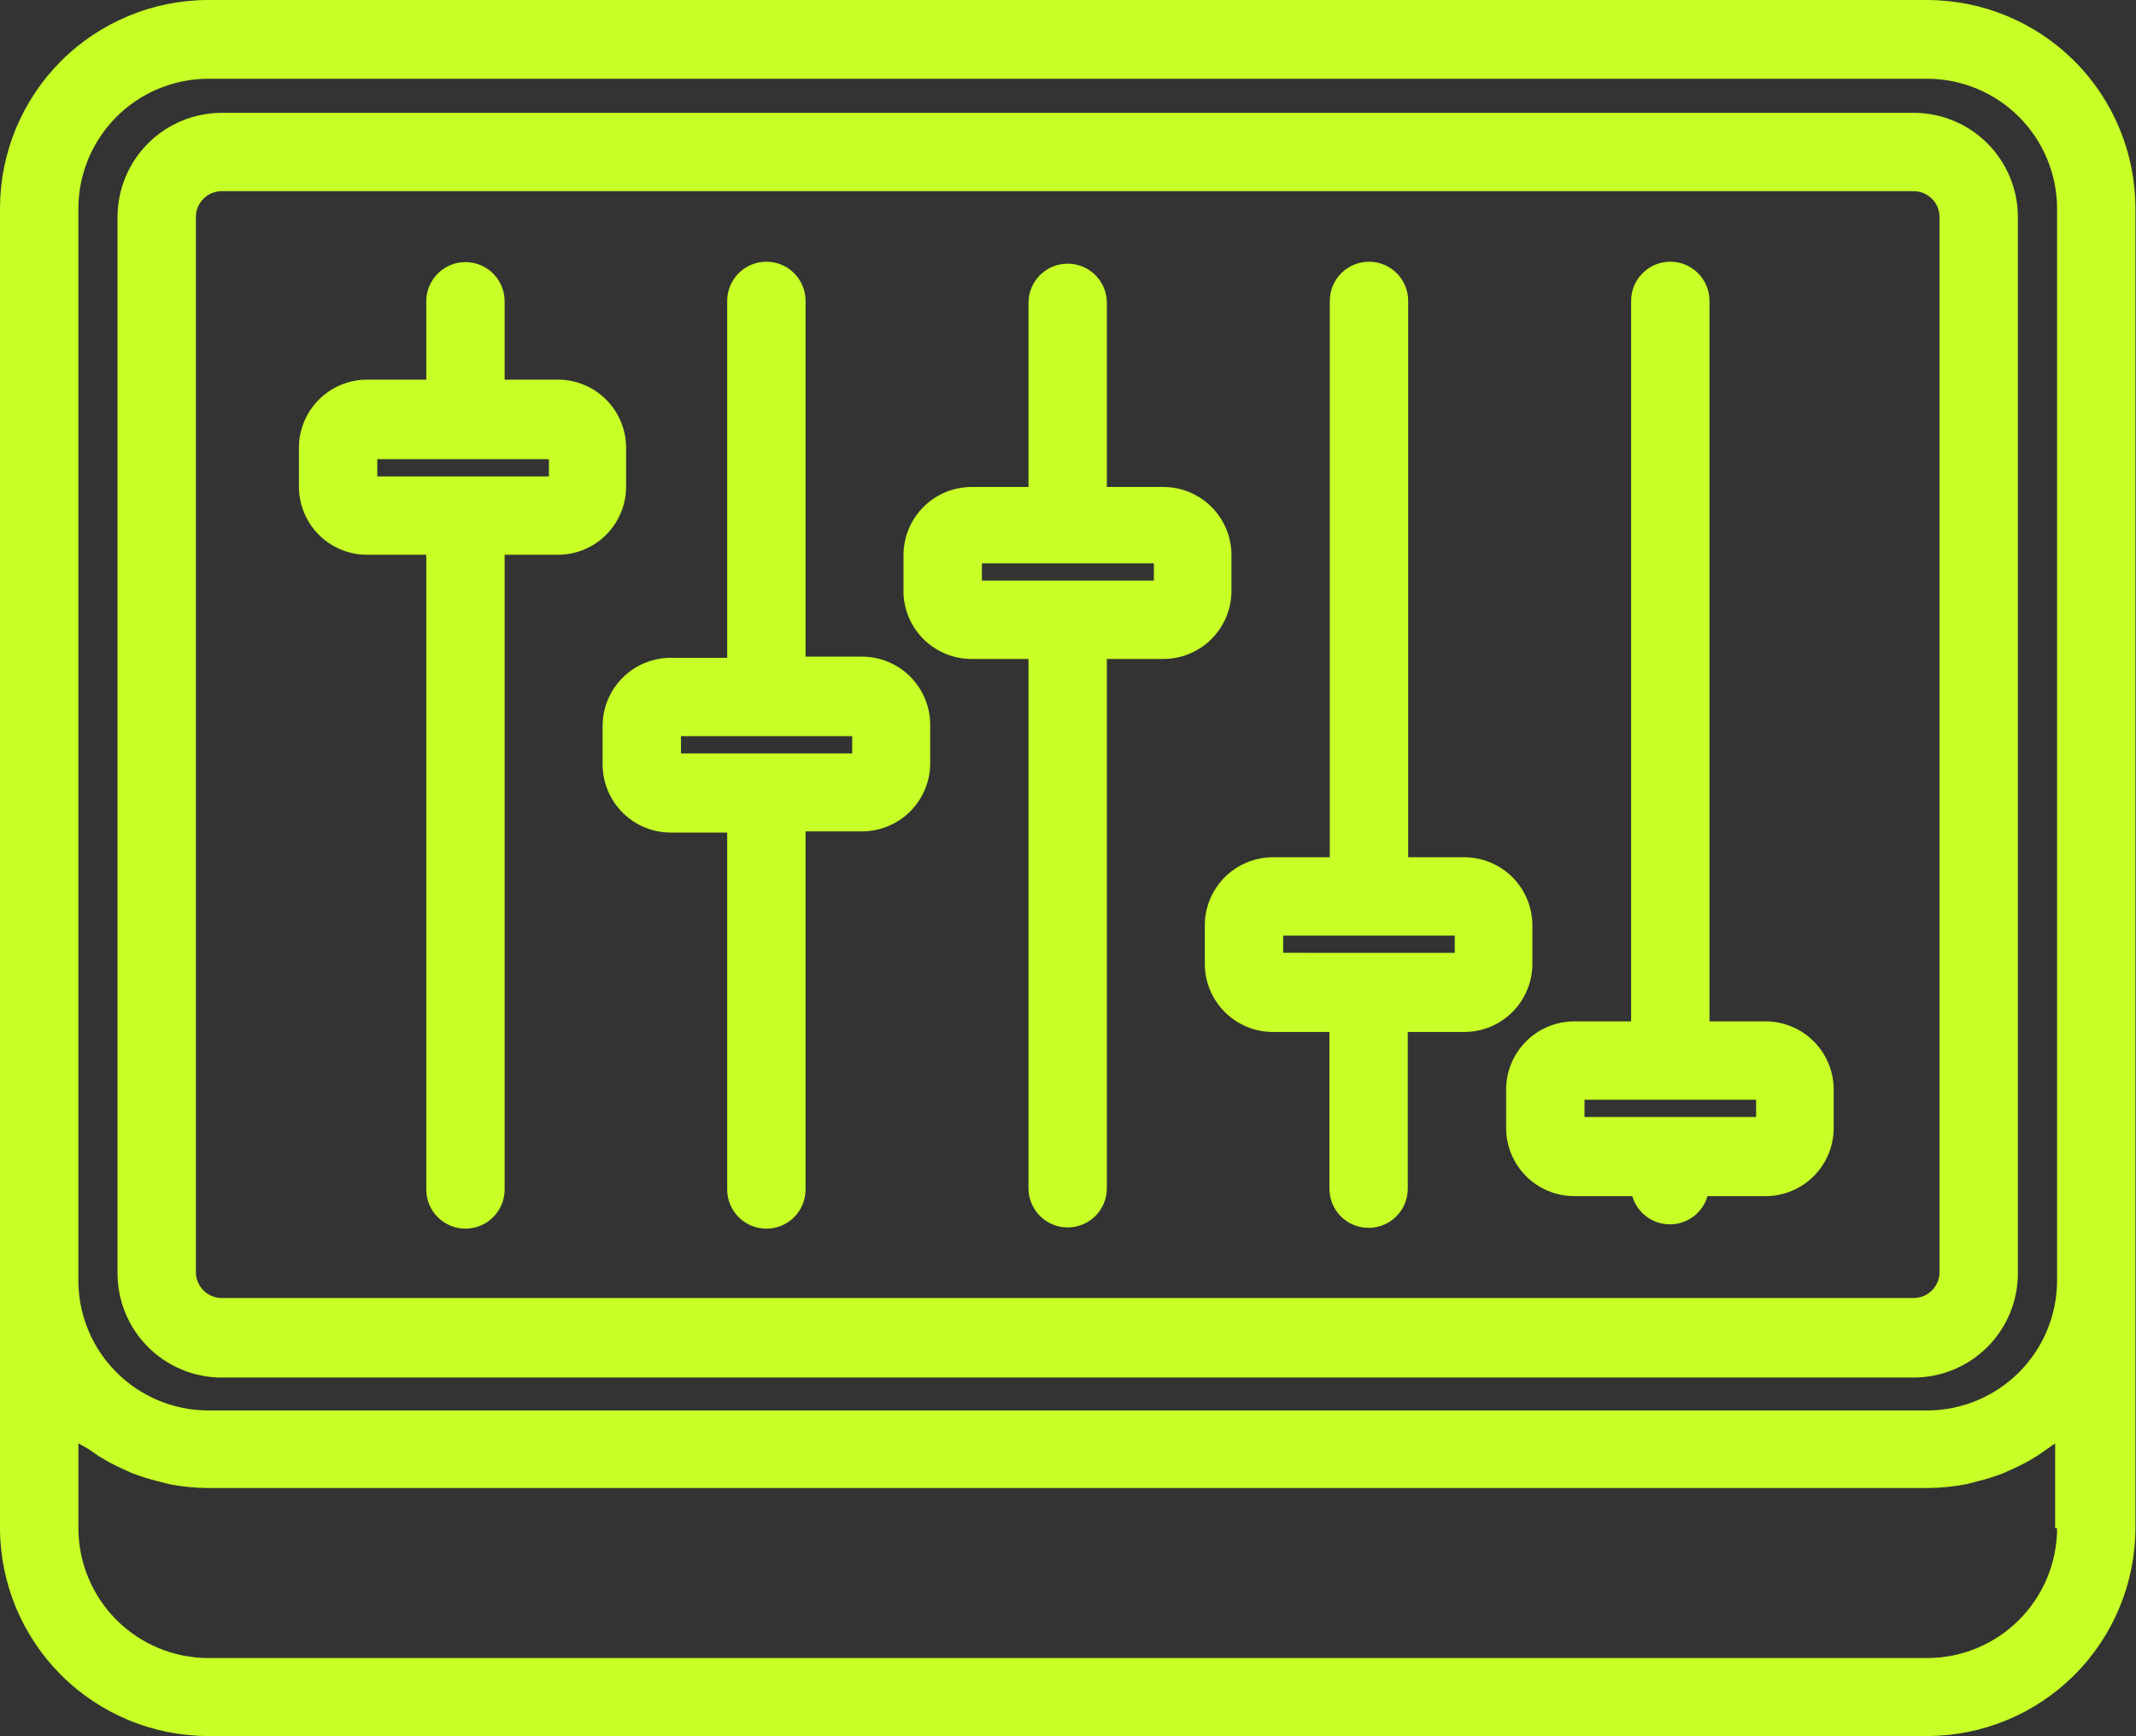
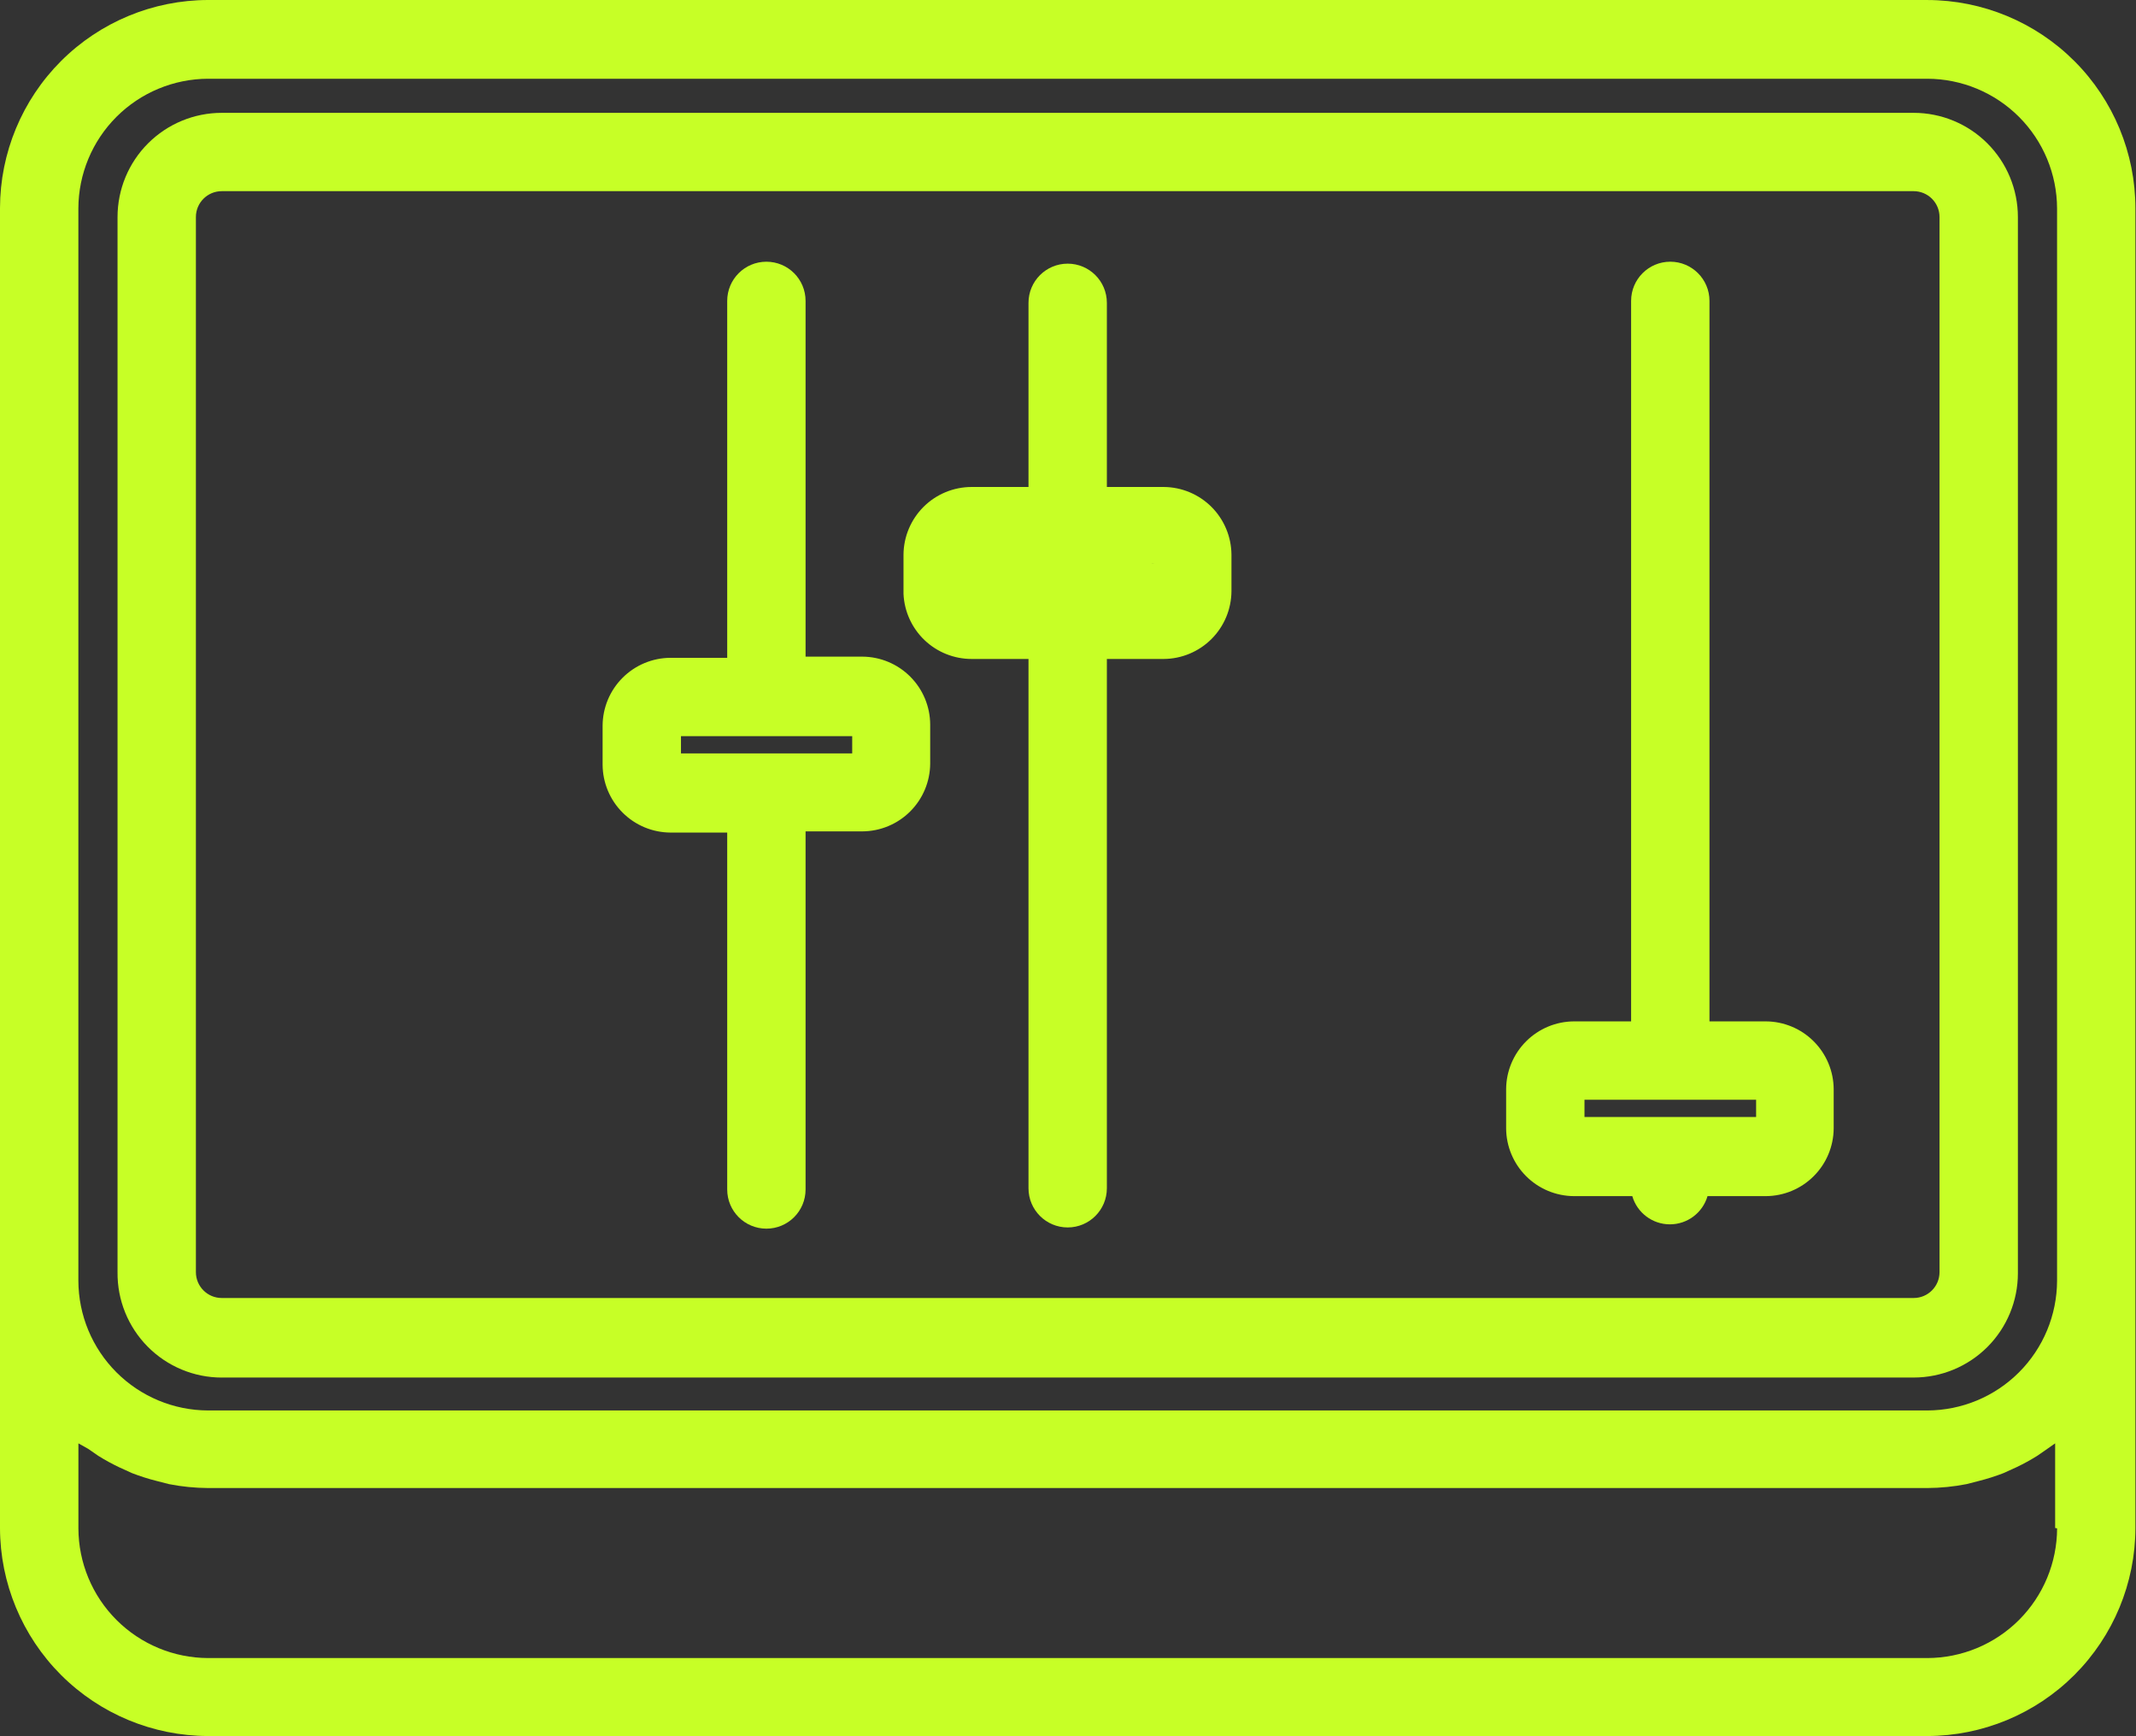
<svg xmlns="http://www.w3.org/2000/svg" width="636" height="517" viewBox="0 0 636 517" fill="none">
  <rect x="0" y="0" width="636" height="517" fill="#333333" stroke="none" />
  <path d="M573.881 0H61.948C45.532 0.031 29.792 6.568 18.177 18.177C6.568 29.787 0.032 45.527 0 61.948V455.001C0.031 471.417 6.568 487.157 18.177 498.772C29.792 510.381 45.532 516.917 61.948 516.949H573.881C590.297 516.918 606.037 510.382 617.652 498.772C629.261 487.157 635.797 471.417 635.829 455.001V62.068C635.829 45.631 629.309 29.86 617.693 18.224C606.079 6.589 590.319 0.036 573.881 0.005V0ZM23.335 62.063C23.366 51.834 27.444 42.027 34.678 34.792C41.913 27.558 51.72 23.48 61.949 23.448H573.882C584.112 23.48 593.918 27.558 601.153 34.792C608.387 42.026 612.466 51.833 612.497 62.063V381.383C612.466 391.617 608.387 401.419 601.153 408.653C593.919 415.893 584.112 419.971 573.882 420.002H61.949C51.72 419.971 41.913 415.893 34.678 408.653C27.444 401.419 23.366 391.617 23.335 381.383V62.063ZM612.508 455.116C612.477 465.35 608.399 475.152 601.164 482.387C593.93 489.621 584.123 493.699 573.894 493.73H61.96C51.731 493.699 41.924 489.621 34.69 482.387C27.455 475.152 23.377 465.351 23.346 455.116V429.799L26.262 431.434L29.294 433.533C31.288 434.778 33.356 435.908 35.481 436.919L39.33 438.669C41.726 439.596 44.184 440.377 46.679 441.002L50.294 441.934C54.137 442.689 58.044 443.08 61.96 443.101H573.894C577.81 443.08 581.717 442.689 585.56 441.934L589.175 441.002C591.67 440.377 594.128 439.596 596.524 438.669L600.373 436.919C602.498 435.908 604.565 434.778 606.56 433.533L609.591 431.434L611.925 429.799V454.996L612.508 455.116Z" fill="#c7ff26" />
  <path d="M66.028 410.197H569.801C578.03 410.197 585.921 406.927 591.744 401.109C597.562 395.286 600.832 387.395 600.832 379.166V64.633C600.832 56.404 597.562 48.508 591.744 42.69C585.921 36.872 578.03 33.602 569.801 33.602H66.028C57.799 33.602 49.908 36.872 44.085 42.69C38.267 48.508 34.997 56.404 34.997 64.633V378.819C34.903 387.111 38.132 395.095 43.96 400.991C49.794 406.887 57.736 410.205 66.028 410.205L66.028 410.197ZM58.33 64.624C58.33 60.374 61.778 56.926 66.028 56.926H569.801C571.843 56.926 573.801 57.739 575.244 59.181C576.686 60.624 577.499 62.582 577.499 64.624V378.811C577.499 383.066 574.051 386.514 569.801 386.514H66.028C61.778 386.514 58.33 383.066 58.33 378.811V64.624Z" fill="#c7ff26" />
-   <path d="M109.188 165.197H126.923V354.197C126.923 360.64 132.147 365.864 138.589 365.864C145.032 365.864 150.256 360.64 150.256 354.197V165.197H166.24C171.584 165.166 176.699 163.031 180.48 159.249C184.256 155.473 186.392 150.359 186.423 145.015V133.348C186.423 127.984 184.303 122.838 180.522 119.036C176.735 115.229 171.605 113.078 166.24 113.047H150.256V89.713C150.256 83.27 145.032 78.046 138.59 78.046C132.147 78.046 126.923 83.27 126.923 89.713V113.047H109.188C103.845 113.078 98.73 115.213 94.954 118.994C91.172 122.77 89.037 127.885 89.006 133.229V144.896C89.006 150.26 91.131 155.406 94.912 159.213C98.693 163.015 103.829 165.166 109.188 165.197ZM112.339 136.728H163.438V141.863H112.339V136.379V136.728Z" fill="#c7ff26" />
  <path d="M179.428 216.064V227.731C179.459 233.074 181.595 238.194 185.376 241.971C189.152 245.752 194.267 247.887 199.611 247.919H216.528V354.2C216.528 360.643 221.752 365.867 228.195 365.867C234.643 365.867 239.861 360.643 239.861 354.2V247.564H256.779C262.122 247.538 267.242 245.397 271.019 241.621C274.8 237.84 276.935 232.725 276.967 227.381V215.715C276.935 210.371 274.8 205.256 271.019 201.48C267.243 197.699 262.123 195.563 256.779 195.532H239.861V89.6C239.861 83.157 234.643 77.933 228.195 77.933C221.752 77.933 216.528 83.157 216.528 89.6V195.881H199.611C194.267 195.913 189.152 198.048 185.376 201.829C181.595 205.605 179.459 210.72 179.428 216.064ZM202.762 219.215H253.746V224.351H202.762V219.215Z" fill="#c7ff26" />
-   <path d="M289.321 196.224H306.238V353.837C306.238 360.28 311.462 365.504 317.905 365.504C324.348 365.504 329.572 360.28 329.572 353.837V196.224H346.489C351.833 196.198 356.948 194.057 360.729 190.281C364.505 186.5 366.641 181.385 366.672 176.041V165.192C366.641 159.849 364.505 154.734 360.729 150.952C356.948 147.176 351.833 145.041 346.489 145.01H329.572V90.176C329.572 83.734 324.348 78.51 317.905 78.51C311.462 78.51 306.238 83.734 306.238 90.176V145.01H289.321C283.957 145.01 278.811 147.129 275.009 150.911C271.207 154.697 269.051 159.827 269.02 165.192V176.859C269.264 182.078 271.504 187.005 275.285 190.613C279.066 194.223 284.098 196.229 289.321 196.224ZM292.472 167.755H343.571V172.89H292.352V167.76L292.472 167.755Z" fill="#c7ff26" />
-   <path d="M358.735 275.451V287.117C358.766 292.461 360.902 297.576 364.683 301.357C368.459 305.133 373.573 307.269 378.917 307.3H395.835V353.967C395.835 360.409 401.059 365.633 407.501 365.633C413.944 365.633 419.168 360.409 419.168 353.967V307.3H436.085C441.429 307.269 446.544 305.133 450.325 301.357C454.101 297.576 456.242 292.461 456.268 287.117V275.451C456.242 270.107 454.101 264.992 450.325 261.211C446.544 257.435 441.43 255.299 436.085 255.268H419.288V89.601C419.288 83.159 414.064 77.935 407.621 77.935C401.174 77.935 395.955 83.159 395.955 89.601V255.268H378.919C373.575 255.299 368.46 257.435 364.684 261.211C360.903 264.992 358.767 270.107 358.736 275.451H358.735ZM382.068 278.602H433.167V283.737L382.068 283.732V278.602Z" fill="#c7ff26" />
+   <path d="M289.321 196.224H306.238V353.837C306.238 360.28 311.462 365.504 317.905 365.504C324.348 365.504 329.572 360.28 329.572 353.837V196.224H346.489C351.833 196.198 356.948 194.057 360.729 190.281C364.505 186.5 366.641 181.385 366.672 176.041V165.192C366.641 159.849 364.505 154.734 360.729 150.952C356.948 147.176 351.833 145.041 346.489 145.01H329.572V90.176C329.572 83.734 324.348 78.51 317.905 78.51C311.462 78.51 306.238 83.734 306.238 90.176V145.01H289.321C283.957 145.01 278.811 147.129 275.009 150.911C271.207 154.697 269.051 159.827 269.02 165.192V176.859C269.264 182.078 271.504 187.005 275.285 190.613C279.066 194.223 284.098 196.229 289.321 196.224ZM292.472 167.755H343.571V172.89V167.76L292.472 167.755Z" fill="#c7ff26" />
  <path d="M448.455 324.331V335.997C448.481 341.341 450.622 346.456 454.398 350.232C458.179 354.013 463.293 356.149 468.638 356.18H486.023H486.018C487.471 361.159 492.033 364.581 497.221 364.581C502.403 364.581 506.966 361.159 508.419 356.18H525.804C531.148 356.149 536.262 354.013 540.039 350.232C543.82 346.456 545.955 341.341 545.986 335.997V324.331C545.955 318.987 543.82 313.867 540.039 310.091C536.263 306.309 531.148 304.174 525.804 304.143H509.001V89.596C509.001 83.153 503.777 77.93 497.335 77.93C490.892 77.93 485.668 83.153 485.668 89.596V304.143H468.637C463.294 304.174 458.179 306.309 454.397 310.091C450.621 313.867 448.481 318.987 448.455 324.331ZM471.788 327.482H522.887V332.617L471.788 332.612V327.477V327.482Z" fill="#c7ff26" />
</svg>